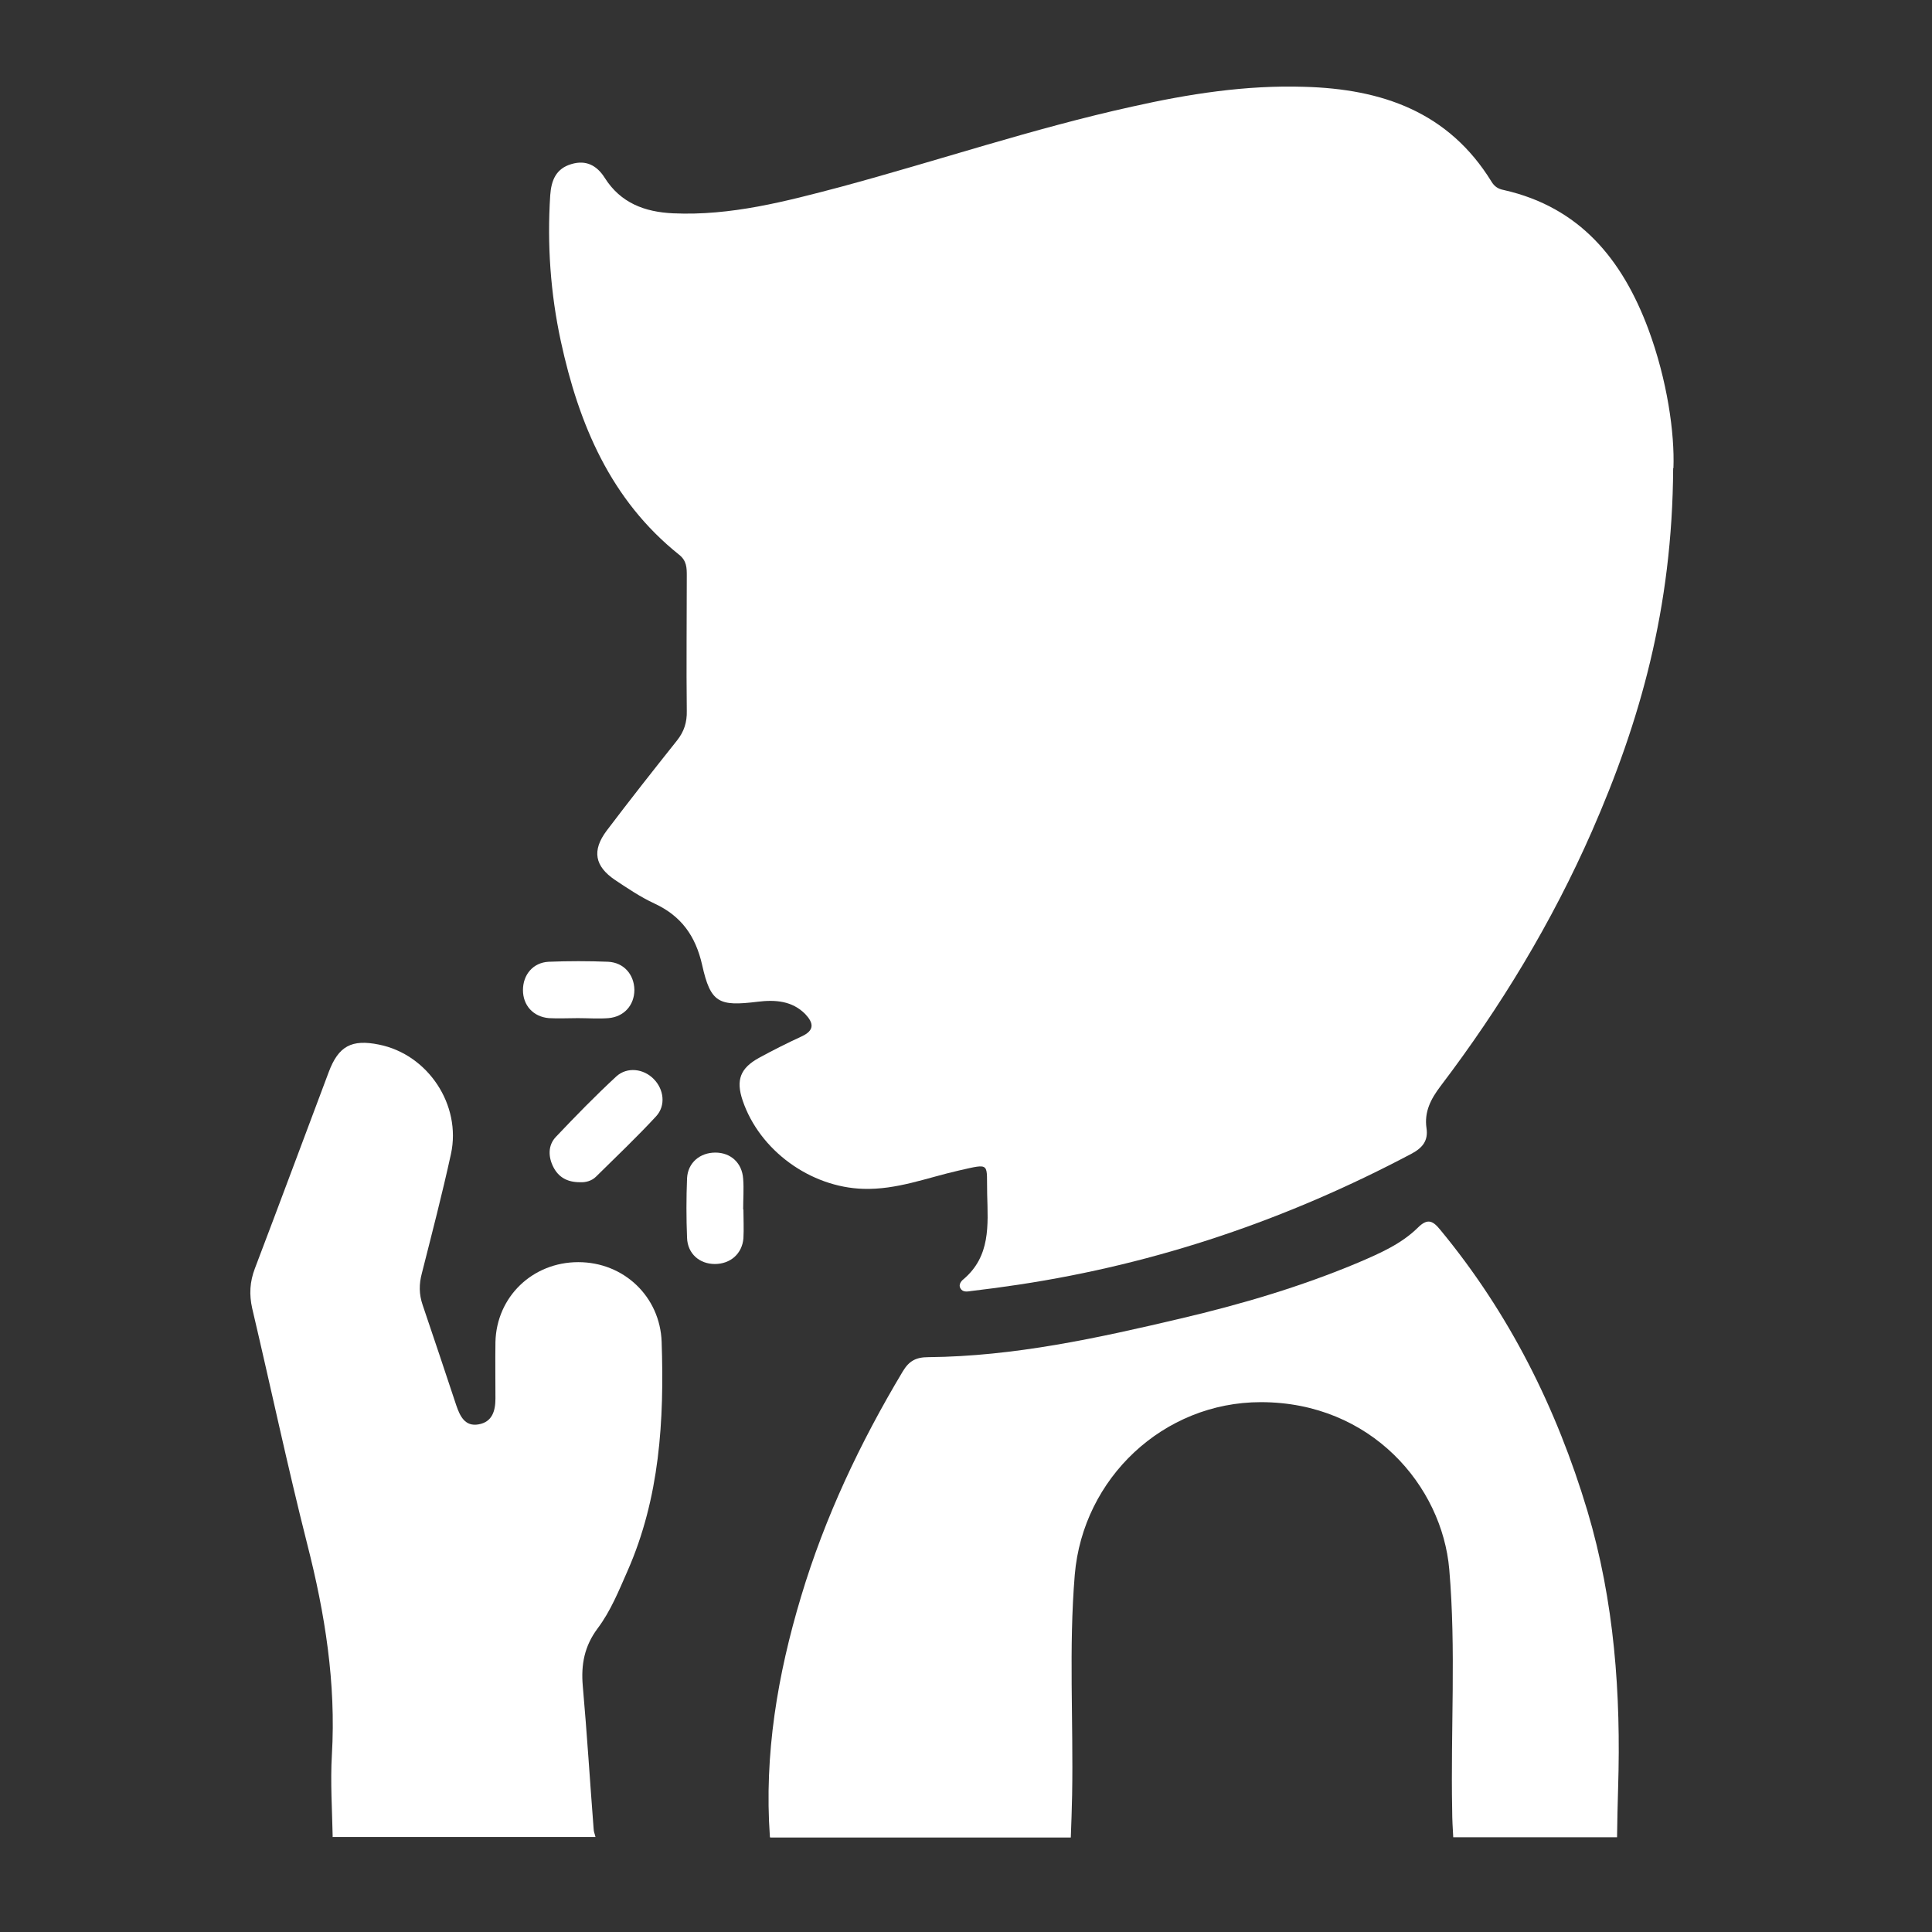
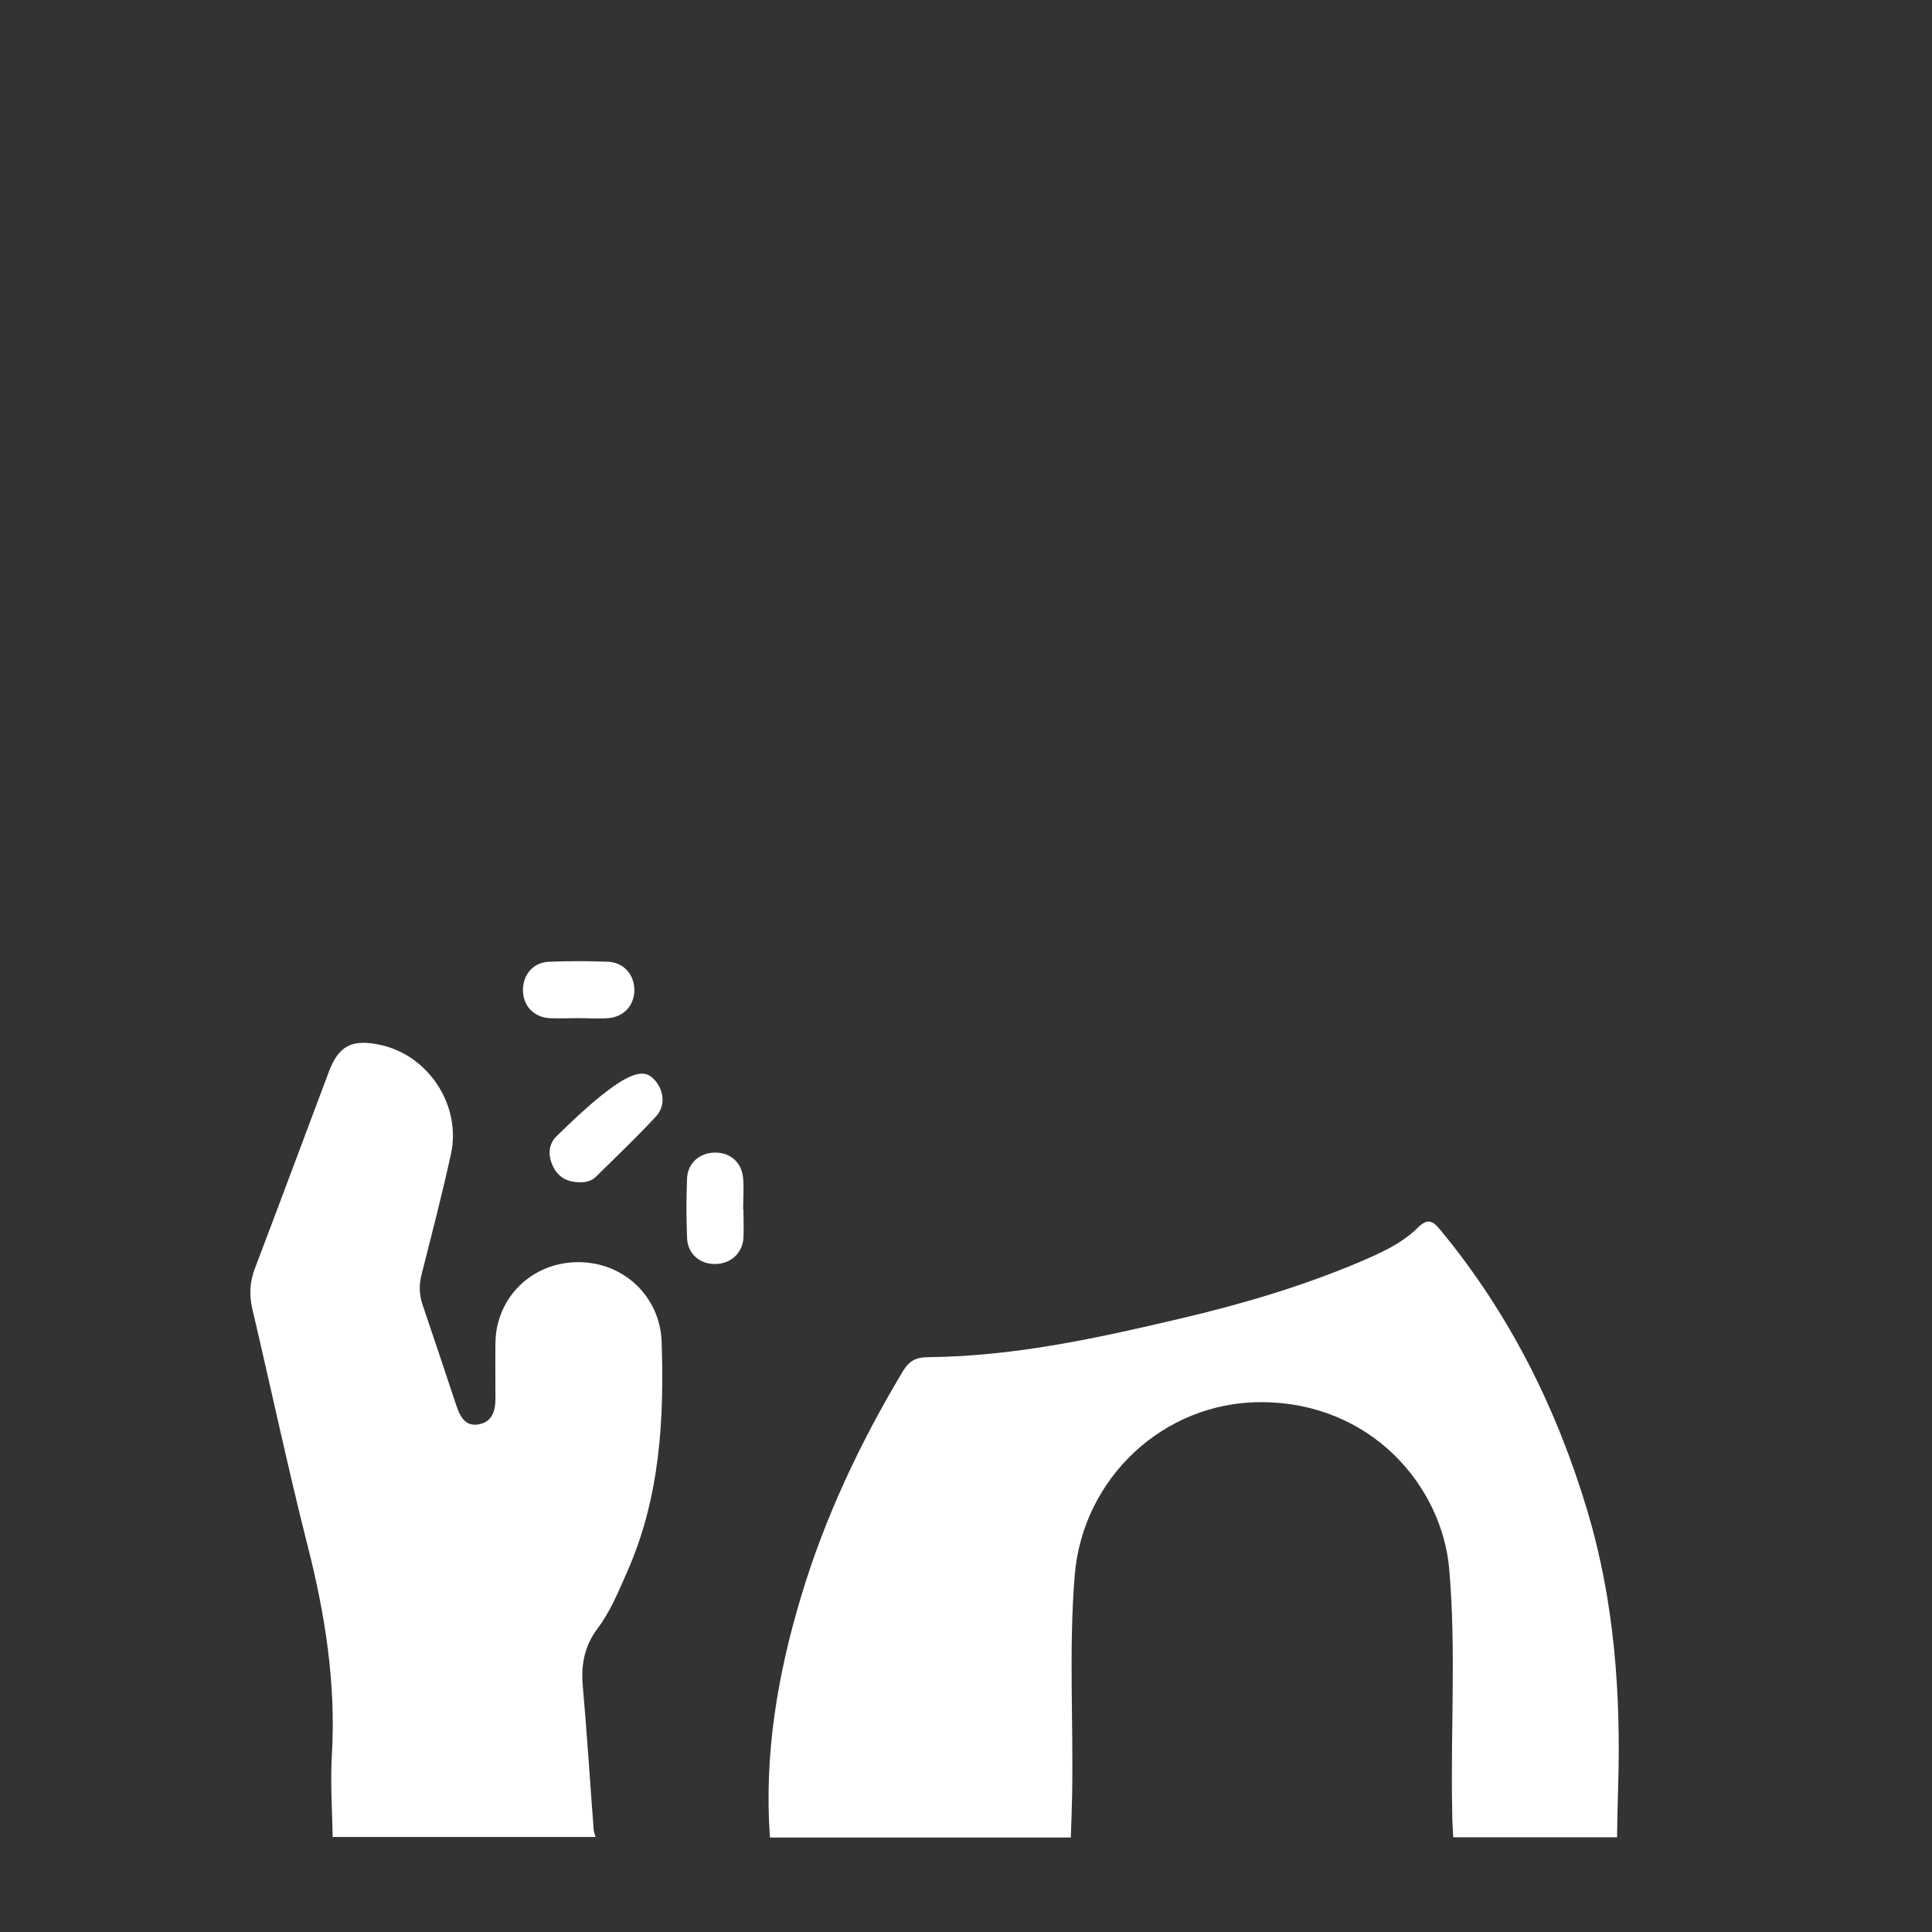
<svg xmlns="http://www.w3.org/2000/svg" width="73" height="73" viewBox="0 0 73 73" fill="none">
  <rect x="0" y="0" width="73" height="73" fill="#333333" stroke="none" />
  <g clip-path="url(#clip0_83_136)">
    <path d="M29.09 69.4C28.87 66.29 29.38 63.28 30.27 60.32C31.17 57.32 32.5 54.51 34.11 51.82C34.35 51.42 34.61 51.28 35.08 51.28C38.32 51.25 41.47 50.56 44.61 49.82C46.91 49.28 49.18 48.61 51.36 47.69C52.15 47.35 52.95 47 53.57 46.39C53.94 46.02 54.14 46.12 54.43 46.48C57.03 49.63 58.81 53.19 59.98 57.09C61 60.51 61.25 64.01 61.14 67.55C61.12 68.17 61.11 68.79 61.1 69.42H54.91C54.89 69.08 54.87 68.73 54.87 68.39C54.81 65.36 55.02 62.32 54.76 59.3C54.49 56.15 51.81 52.98 47.64 52.98C43.96 52.98 40.92 55.85 40.61 59.5C40.38 62.27 40.56 65.04 40.51 67.82C40.5 68.36 40.48 68.89 40.46 69.43H29.1L29.09 69.4Z" fill="white" />
    <path d="M12.57 69.4C12.55 68.37 12.48 67.33 12.54 66.31C12.7 63.6 12.28 60.97 11.61 58.35C10.86 55.39 10.23 52.41 9.53 49.44C9.41 48.91 9.44 48.43 9.63 47.93C10.57 45.46 11.49 42.98 12.42 40.51C12.79 39.52 13.29 39.26 14.32 39.47C16.17 39.84 17.44 41.75 17.04 43.6C16.71 45.11 16.32 46.61 15.94 48.11C15.83 48.52 15.83 48.9 15.97 49.31C16.4 50.57 16.82 51.84 17.24 53.1C17.38 53.51 17.57 53.91 18.08 53.82C18.6 53.73 18.72 53.31 18.72 52.84C18.72 52.13 18.71 51.42 18.72 50.71C18.76 49 20.12 47.69 21.85 47.69C23.58 47.69 24.94 49 25 50.7C25.1 53.67 24.93 56.59 23.71 59.36C23.38 60.11 23.07 60.88 22.58 61.53C22.08 62.2 21.95 62.9 22.02 63.7C22.18 65.5 22.29 67.3 22.43 69.1C22.43 69.21 22.48 69.31 22.5 69.41H12.56L12.57 69.4Z" fill="white" />
-     <path d="M63.22 17.69C63.19 23 61.96 27.28 60.15 31.41C58.64 34.85 56.7 38.05 54.43 41.04C54.06 41.53 53.81 42.01 53.9 42.63C53.97 43.1 53.75 43.37 53.34 43.59C48.66 46.07 43.73 47.75 38.49 48.54C37.9 48.63 37.3 48.71 36.7 48.78C36.56 48.8 36.38 48.84 36.29 48.68C36.21 48.55 36.31 48.41 36.4 48.34C37.43 47.47 37.33 46.3 37.3 45.13C37.27 43.93 37.46 43.95 36.22 44.23C35.03 44.5 33.88 44.96 32.62 44.92C30.62 44.86 28.7 43.47 28.06 41.58C27.8 40.81 27.97 40.36 28.68 39.97C29.21 39.68 29.75 39.41 30.29 39.16C30.79 38.93 30.74 38.65 30.43 38.32C29.93 37.81 29.28 37.77 28.63 37.85C27.16 38.03 26.85 37.9 26.53 36.46C26.28 35.36 25.74 34.61 24.73 34.14C24.21 33.9 23.72 33.57 23.24 33.25C22.47 32.73 22.36 32.14 22.92 31.39C23.79 30.24 24.68 29.11 25.58 27.98C25.85 27.64 25.96 27.29 25.95 26.86C25.93 25.16 25.95 23.46 25.95 21.76C25.95 21.46 25.95 21.19 25.66 20.96C23.07 18.89 21.87 16.03 21.19 12.89C20.8 11.08 20.67 9.24 20.79 7.38C20.83 6.81 21.01 6.37 21.59 6.2C22.15 6.03 22.56 6.26 22.85 6.72C23.45 7.67 24.36 8.01 25.43 8.06C27.61 8.16 29.69 7.61 31.77 7.06C35.44 6.07 39.05 4.85 42.77 4.03C44.91 3.55 47.07 3.21 49.28 3.28C52.21 3.36 54.73 4.22 56.36 6.87C56.47 7.05 56.61 7.14 56.82 7.18C59.7 7.83 61.3 9.81 62.28 12.43C63 14.37 63.28 16.38 63.23 17.69H63.22Z" fill="white" />
-     <path d="M21.91 44.67C21.42 44.67 21.1 44.47 20.91 44.1C20.71 43.71 20.7 43.27 21.01 42.95C21.75 42.17 22.5 41.4 23.29 40.67C23.7 40.3 24.32 40.38 24.7 40.77C25.08 41.15 25.17 41.77 24.79 42.18C24.06 42.97 23.28 43.71 22.52 44.46C22.35 44.63 22.11 44.68 21.93 44.67H21.91Z" fill="white" />
+     <path d="M21.91 44.67C21.42 44.67 21.1 44.47 20.91 44.1C20.71 43.71 20.7 43.27 21.01 42.95C23.7 40.3 24.32 40.38 24.7 40.77C25.08 41.15 25.17 41.77 24.79 42.18C24.06 42.97 23.28 43.71 22.52 44.46C22.35 44.63 22.11 44.68 21.93 44.67H21.91Z" fill="white" />
    <path d="M21.83 38.47C21.47 38.47 21.1 38.49 20.74 38.47C20.15 38.42 19.76 37.99 19.76 37.41C19.76 36.83 20.14 36.37 20.73 36.34C21.48 36.31 22.23 36.31 22.98 36.34C23.57 36.37 23.96 36.82 23.97 37.4C23.97 37.98 23.58 38.42 22.99 38.47C22.61 38.5 22.22 38.47 21.83 38.47Z" fill="white" />
    <path d="M28.09 45.7C28.09 46.06 28.11 46.43 28.09 46.79C28.04 47.38 27.59 47.76 27.01 47.76C26.43 47.76 25.98 47.37 25.96 46.77C25.93 46.02 25.93 45.27 25.96 44.52C25.99 43.93 26.45 43.55 27.03 43.55C27.61 43.55 28.04 43.94 28.08 44.54C28.11 44.92 28.08 45.31 28.08 45.7H28.09Z" fill="white" />
  </g>
  <defs>
    <clipPath id="clip0_83_136">
      <rect width="72.68" height="72.68" fill="white" />
    </clipPath>
  </defs>
</svg>